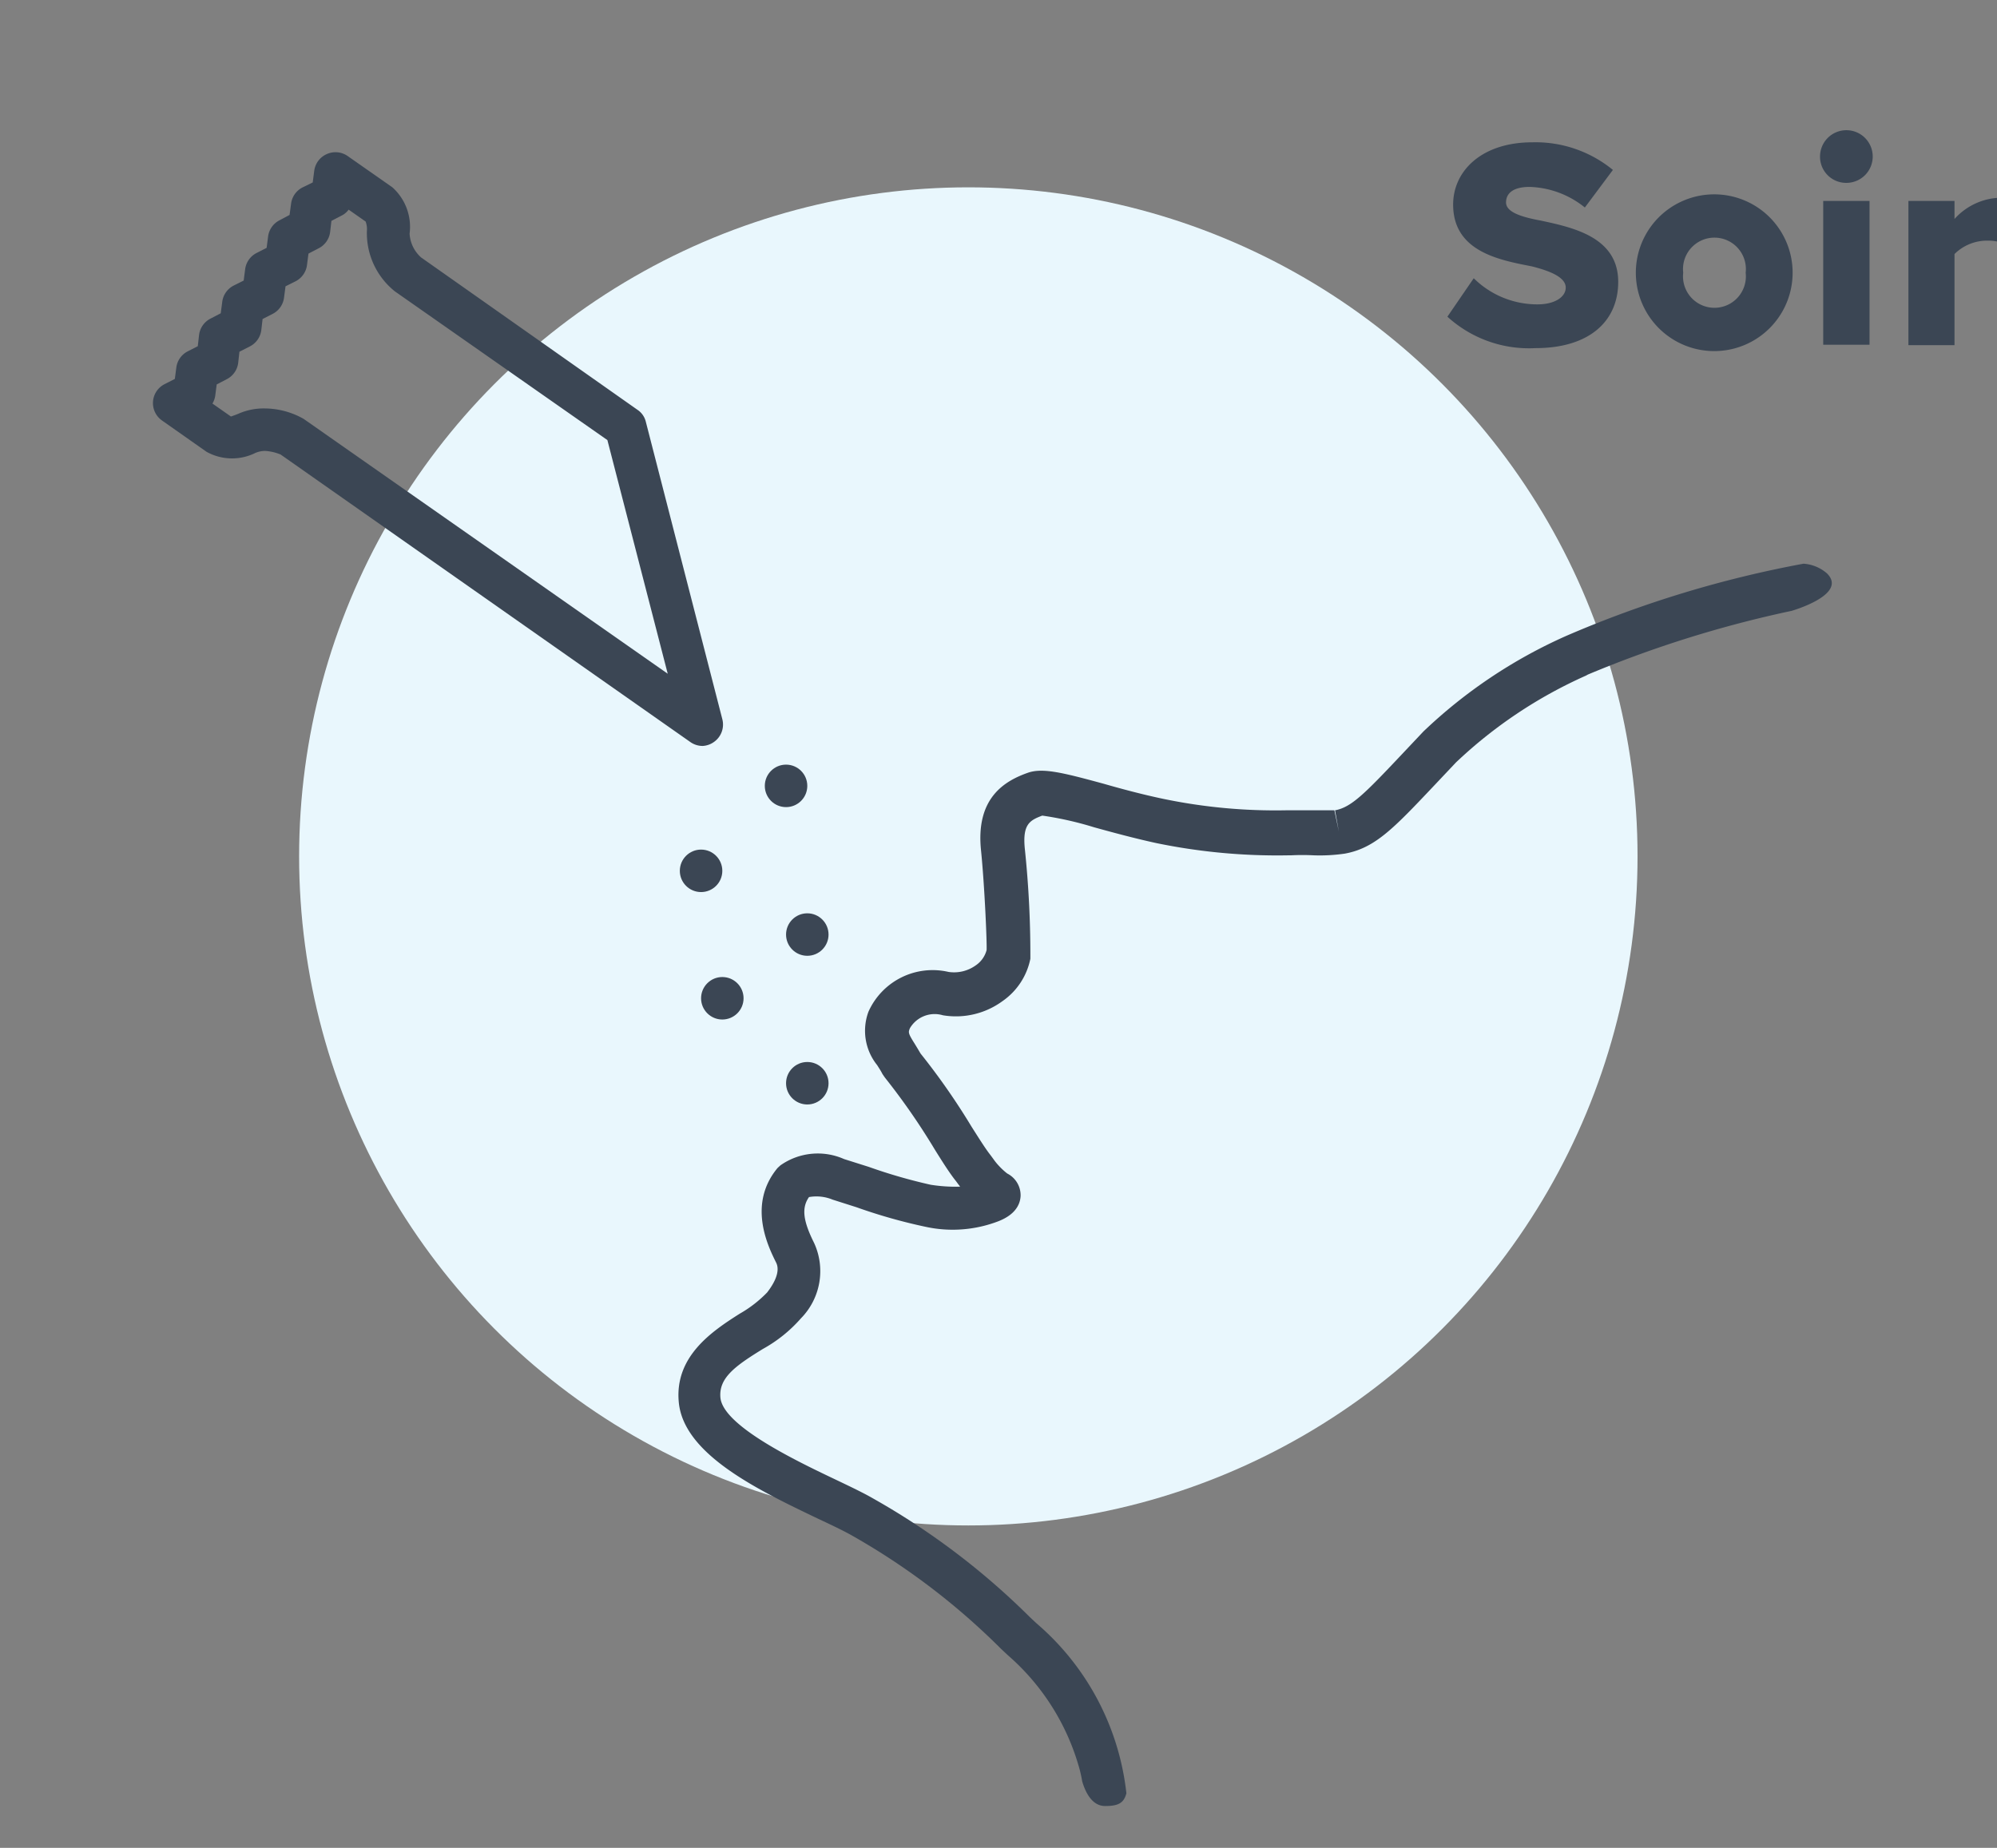
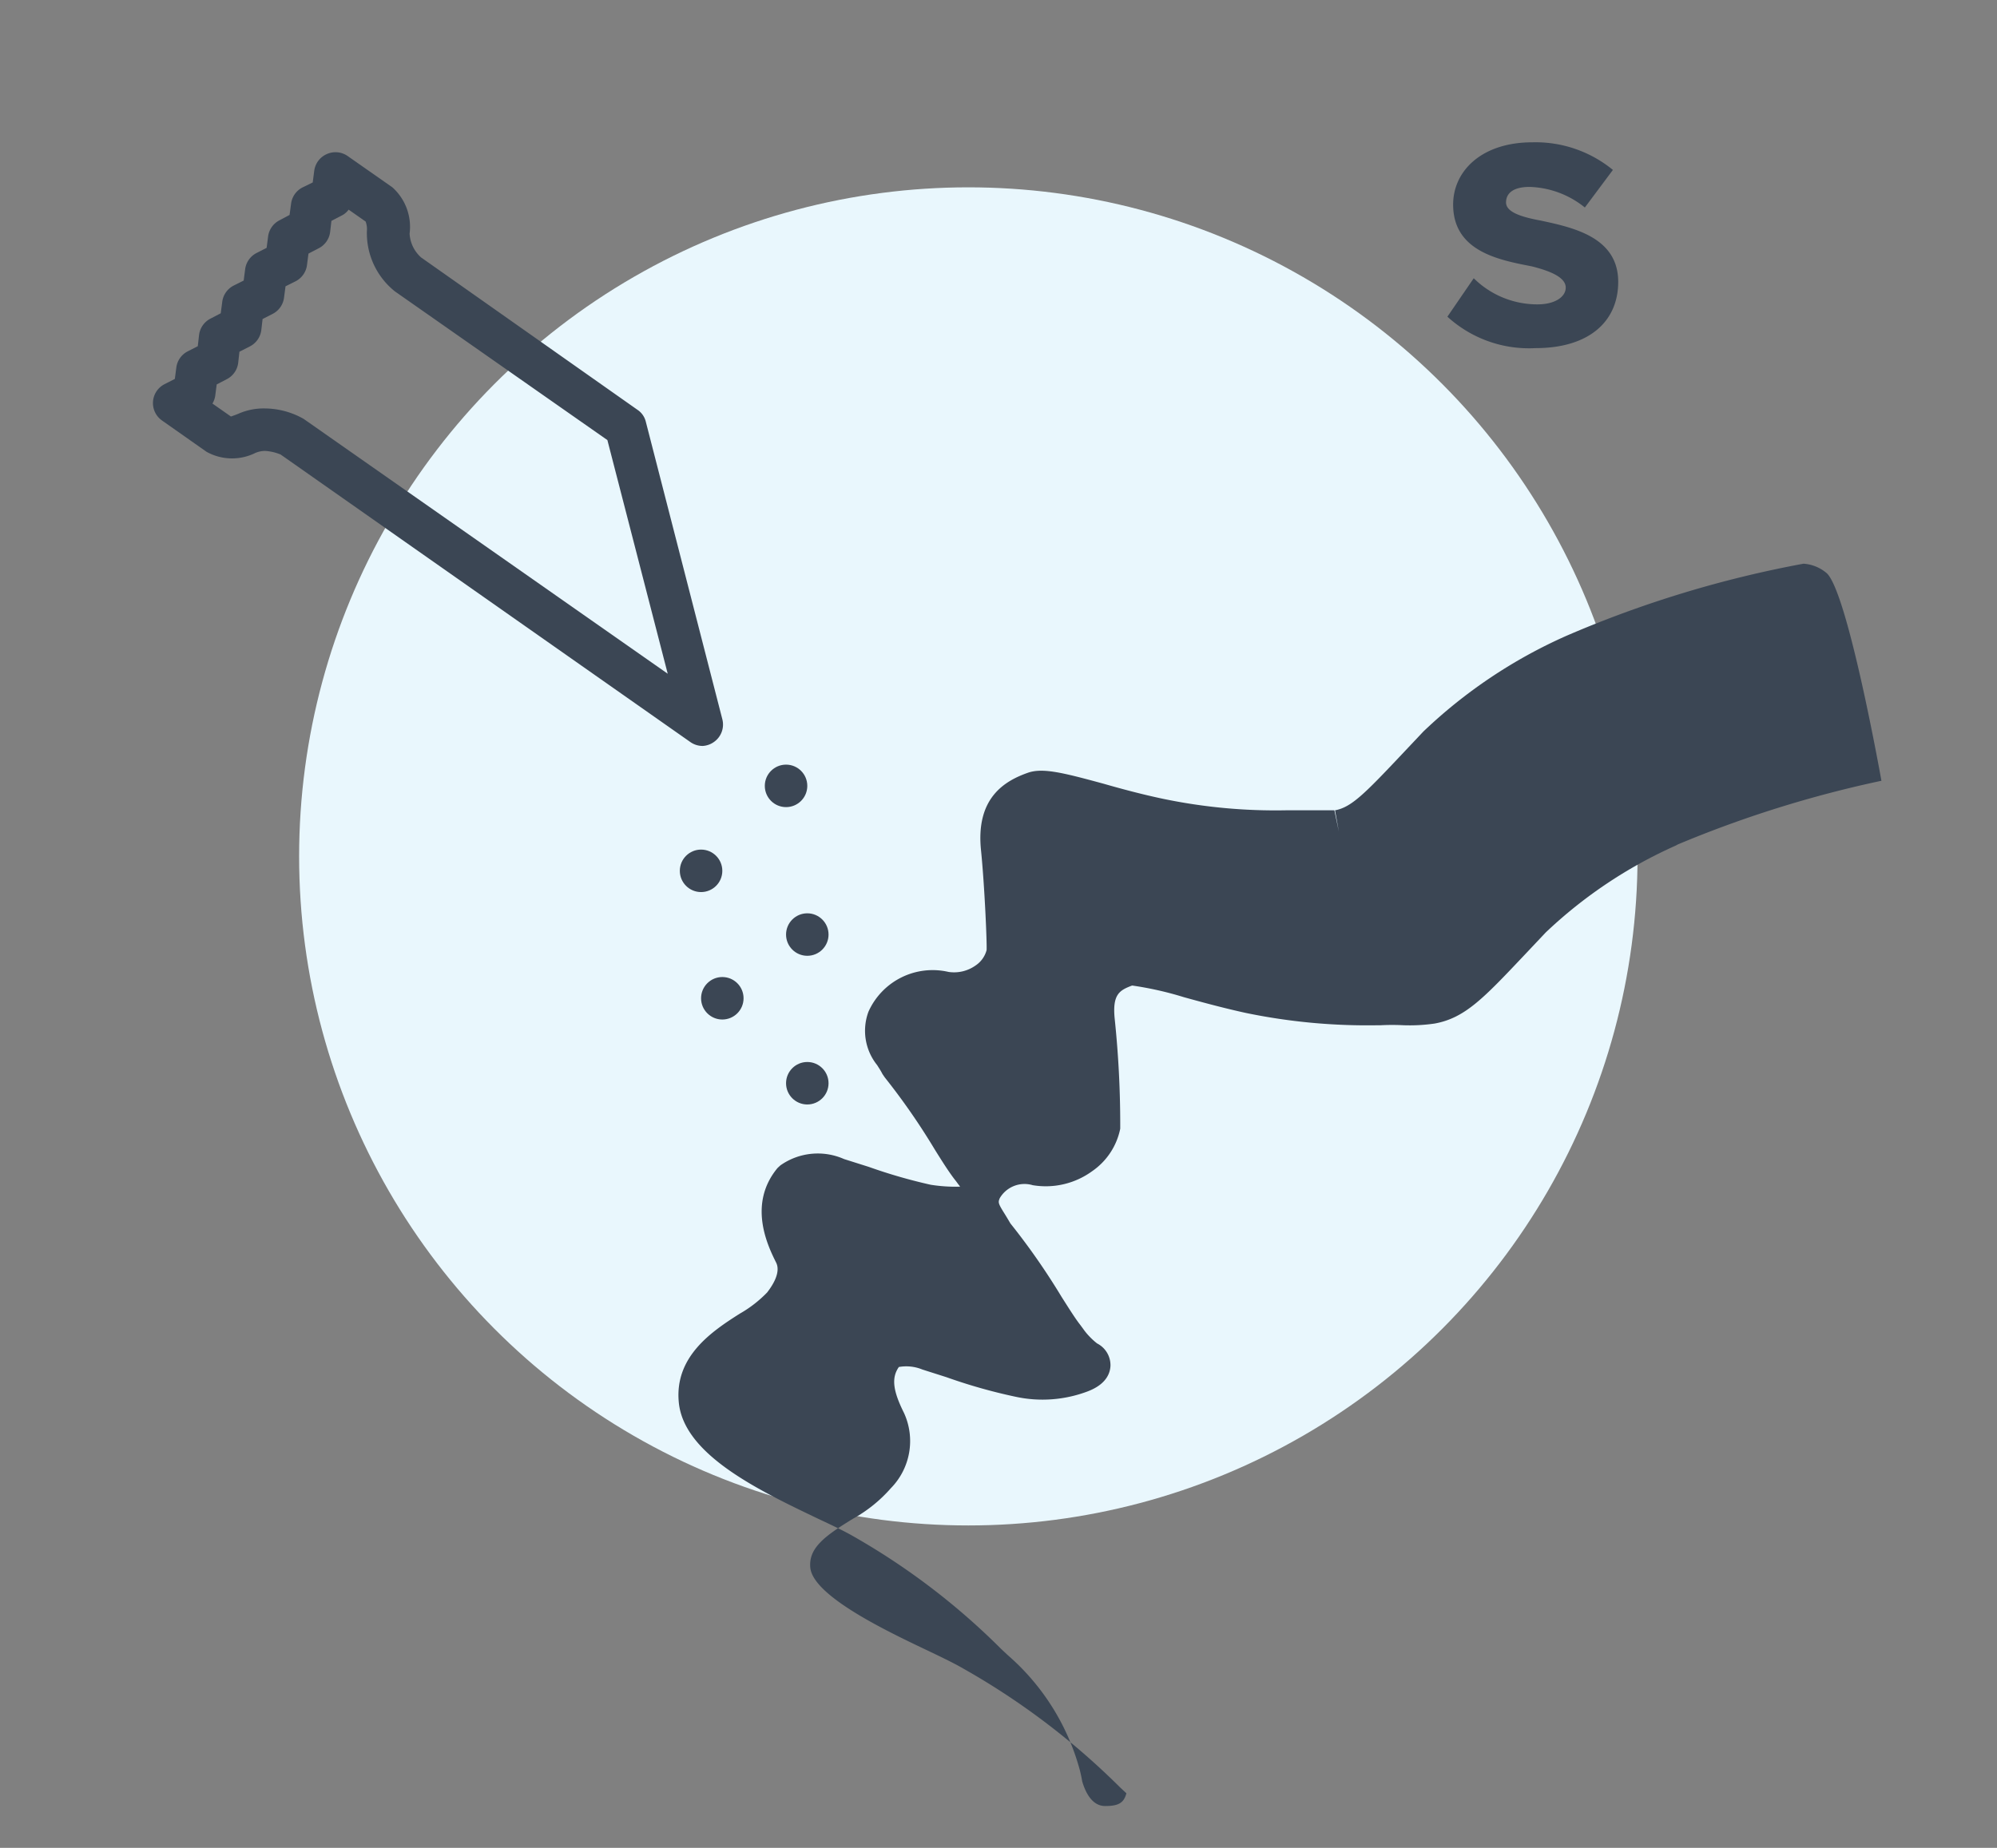
<svg xmlns="http://www.w3.org/2000/svg" viewBox="0 0 94 87">
  <rect x="0" y="0" width="94" height="87" fill="#808080" stroke="none" />
  <g id="Calque_1" data-name="Calque 1">
    <circle cx="45.58" cy="40.32" r="31.5" style="fill:#e9f7fd" />
    <path d="M33.08,35.12a1,1,0,0,1-.58-.18L13.21,21.4a2.26,2.26,0,0,0-.73-.17,1.2,1.2,0,0,0-.45.09,2.47,2.47,0,0,1-2.31-.05L7.63,19.8a1,1,0,0,1,.11-1.71l.49-.25.07-.54a1,1,0,0,1,.54-.76l.47-.24.06-.53A1,1,0,0,1,9.91,15l.48-.25.07-.53a1,1,0,0,1,.53-.77l.48-.24.07-.54a1,1,0,0,1,.54-.76l.47-.24.07-.54a1,1,0,0,1,.54-.76l.47-.25.07-.52a1,1,0,0,1,.53-.77l.49-.24.07-.54a1,1,0,0,1,.58-.79,1,1,0,0,1,1,.09l2.1,1.47A2.5,2.5,0,0,1,19.28,11a1.62,1.62,0,0,0,.54,1.12L30,19.29a.94.94,0,0,1,.4.57l3.6,14a1,1,0,0,1-.39,1.07A1,1,0,0,1,33.08,35.12ZM12.47,19.23a3.75,3.75,0,0,1,1.82.49l17.14,12-2.84-11-10-7a3.51,3.51,0,0,1-1.32-2.85,1,1,0,0,0-.06-.44l-.8-.56a.9.9,0,0,1-.33.28l-.48.25-.06.52a1,1,0,0,1-.54.77l-.48.25-.07.54a1,1,0,0,1-.55.77l-.46.23-.07.53a1,1,0,0,1-.54.77l-.47.24-.06.52a1,1,0,0,1-.54.77l-.49.25-.06.54a1,1,0,0,1-.55.76l-.46.24-.07.54A1,1,0,0,1,10,19l.87.61s.21-.07.35-.13A2.94,2.94,0,0,1,12.47,19.23Zm-.07-5.36h0Z" style="fill:#3b4654" />
    <circle cx="38" cy="51" r="1" style="fill:#3b4654" />
    <circle cx="37" cy="37" r="1" style="fill:#3b4654" />
    <circle cx="33" cy="41" r="1" style="fill:#3b4654" />
    <circle cx="38" cy="44" r="1" style="fill:#3b4654" />
    <circle cx="34" cy="47" r="1" style="fill:#3b4654" />
-     <path d="M86,27a1.86,1.86,0,0,0-1.11-.46,52,52,0,0,0-11.17,3.4A23.57,23.57,0,0,0,67,34.44L66,35.5c-1.79,1.9-2.4,2.51-3.16,2.65l.18,1-.21-1c-.14,0-.7,0-1.08,0s-.94,0-1.21,0a25.87,25.87,0,0,1-5.77-.54c-1-.21-2-.48-2.8-.71-1.91-.52-2.86-.76-3.56-.52-1.08.38-2.48,1.17-2.21,3.68.17,1.71.28,4.33.26,4.67a1.25,1.25,0,0,1-.51.72,1.75,1.75,0,0,1-1.28.31,3.31,3.31,0,0,0-3.77,1.87,2.58,2.58,0,0,0,.41,2.52c.08.13.17.26.25.42l.11.16A31.62,31.62,0,0,1,44,54.12c.38.61.71,1.13,1,1.49l.11.15a.76.76,0,0,1,.08.11,7.5,7.5,0,0,1-1.38-.09,24.7,24.7,0,0,1-2.91-.84l-1.17-.37a3.05,3.05,0,0,0-3,.3l-.13.12c-1.42,1.71-.45,3.68-.08,4.43.07.13.27.55-.41,1.43a5.73,5.73,0,0,1-1.29,1c-1.29.82-3.07,2-2.87,4.16.22,2.46,3.73,4.14,6.55,5.49.64.3,1.21.57,1.63.81a32.71,32.71,0,0,1,7,5.33l.31.29a10.94,10.94,0,0,1,3.38,5.38h0c.05.19.09.38.12.56.15.51.46,1.16,1.08,1.16s.88-.14,1-.6a12.31,12.31,0,0,0-4.23-8l-.31-.29a34.44,34.44,0,0,0-7.4-5.6c-.45-.26-1.06-.55-1.75-.88-1.85-.88-5.3-2.53-5.42-3.86-.08-.92.68-1.48,2-2.29a6.66,6.66,0,0,0,1.79-1.44,3.17,3.17,0,0,0,.62-3.55c-.53-1.06-.59-1.66-.24-2.16a2,2,0,0,1,1.11.12l1.13.36a25.43,25.43,0,0,0,3.25.92,6,6,0,0,0,3.42-.26c.25-.1,1-.41,1.05-1.18a1.15,1.15,0,0,0-.63-1.07,3.26,3.26,0,0,1-.39-.36,2.78,2.78,0,0,1-.26-.32l-.14-.19c-.23-.29-.53-.77-.88-1.32a32.27,32.27,0,0,0-2.41-3.46q-.14-.24-.27-.45c-.32-.51-.31-.54-.23-.74a1.35,1.35,0,0,1,1.55-.61,3.71,3.71,0,0,0,2.8-.66,3.19,3.19,0,0,0,1.32-2,47.94,47.94,0,0,0-.26-5.17c-.12-1.17.24-1.35.82-1.57a15.79,15.79,0,0,1,2.44.55c.87.24,1.86.51,2.91.74a28.18,28.18,0,0,0,6.24.58h.11a10.64,10.64,0,0,1,1.08,0,8.14,8.14,0,0,0,1.46-.08c1.43-.26,2.31-1.2,4.23-3.23l1-1.06a21.7,21.7,0,0,1,6.12-4.09l.09-.05a53.57,53.57,0,0,1,9.59-3S87,28,86,27Z" style="fill:#3b4654" />
+     <path d="M86,27a1.86,1.86,0,0,0-1.11-.46,52,52,0,0,0-11.17,3.4A23.57,23.57,0,0,0,67,34.44L66,35.5c-1.79,1.9-2.4,2.51-3.16,2.65l.18,1-.21-1c-.14,0-.7,0-1.08,0s-.94,0-1.21,0a25.87,25.87,0,0,1-5.77-.54c-1-.21-2-.48-2.8-.71-1.91-.52-2.86-.76-3.56-.52-1.08.38-2.48,1.17-2.21,3.68.17,1.71.28,4.33.26,4.67a1.25,1.25,0,0,1-.51.72,1.75,1.75,0,0,1-1.28.31,3.31,3.31,0,0,0-3.77,1.87,2.58,2.58,0,0,0,.41,2.52c.08.13.17.26.25.42l.11.16A31.62,31.62,0,0,1,44,54.12c.38.61.71,1.13,1,1.49l.11.15a.76.76,0,0,1,.08.11,7.5,7.5,0,0,1-1.38-.09,24.7,24.7,0,0,1-2.91-.84l-1.17-.37a3.05,3.05,0,0,0-3,.3l-.13.12c-1.42,1.71-.45,3.68-.08,4.43.07.13.27.55-.41,1.43a5.73,5.73,0,0,1-1.29,1c-1.29.82-3.07,2-2.87,4.16.22,2.46,3.73,4.14,6.55,5.49.64.3,1.21.57,1.63.81a32.71,32.71,0,0,1,7,5.33l.31.29a10.94,10.94,0,0,1,3.38,5.38h0c.05.19.09.38.12.56.15.51.46,1.16,1.08,1.16s.88-.14,1-.6l-.31-.29a34.44,34.44,0,0,0-7.4-5.6c-.45-.26-1.06-.55-1.75-.88-1.85-.88-5.3-2.53-5.42-3.86-.08-.92.68-1.48,2-2.29a6.66,6.66,0,0,0,1.79-1.44,3.17,3.17,0,0,0,.62-3.55c-.53-1.06-.59-1.66-.24-2.16a2,2,0,0,1,1.11.12l1.13.36a25.43,25.43,0,0,0,3.25.92,6,6,0,0,0,3.42-.26c.25-.1,1-.41,1.05-1.18a1.15,1.15,0,0,0-.63-1.07,3.26,3.26,0,0,1-.39-.36,2.78,2.78,0,0,1-.26-.32l-.14-.19c-.23-.29-.53-.77-.88-1.32a32.27,32.27,0,0,0-2.41-3.46q-.14-.24-.27-.45c-.32-.51-.31-.54-.23-.74a1.35,1.35,0,0,1,1.55-.61,3.71,3.71,0,0,0,2.8-.66,3.19,3.19,0,0,0,1.32-2,47.94,47.94,0,0,0-.26-5.17c-.12-1.17.24-1.35.82-1.57a15.79,15.79,0,0,1,2.44.55c.87.24,1.86.51,2.91.74a28.18,28.18,0,0,0,6.24.58h.11a10.64,10.64,0,0,1,1.08,0,8.14,8.14,0,0,0,1.46-.08c1.43-.26,2.31-1.2,4.23-3.23l1-1.06a21.7,21.7,0,0,1,6.12-4.09l.09-.05a53.57,53.57,0,0,1,9.59-3S87,28,86,27Z" style="fill:#3b4654" />
    <path d="M69.37,13.1a4.25,4.25,0,0,0,3,1.23c.82,0,1.33-.35,1.33-.79s-.6-.75-1.6-1c-1.54-.3-3.7-.7-3.7-2.91,0-1.57,1.33-2.93,3.73-2.93A5.74,5.74,0,0,1,75.92,8L74.6,9.77A4.33,4.33,0,0,0,72,8.8c-.8,0-1.11.32-1.11.73s.57.66,1.61.85c1.54.33,3.67.78,3.67,2.89,0,1.88-1.39,3.12-3.89,3.12a5.7,5.7,0,0,1-4.15-1.48Z" style="fill:#3b4654" />
-     <path d="M77,12.84a3.69,3.69,0,0,1,7.38,0,3.69,3.69,0,0,1-7.38,0Zm5.17,0a1.48,1.48,0,1,0-2.94,0,1.48,1.48,0,1,0,2.94,0Z" style="fill:#3b4654" />
-     <path d="M85.67,7.37A1.24,1.24,0,1,1,86.9,8.61,1.23,1.23,0,0,1,85.67,7.37Zm.15,2.09H88v6.77H85.82Z" style="fill:#3b4654" />
-     <path d="M89.83,9.46H92v.85a3,3,0,0,1,2.12-1v2.09a1.84,1.84,0,0,0-.53-.07,2.18,2.18,0,0,0-1.59.63v4.29H89.83Z" style="fill:#3b4654" />
  </g>
</svg>